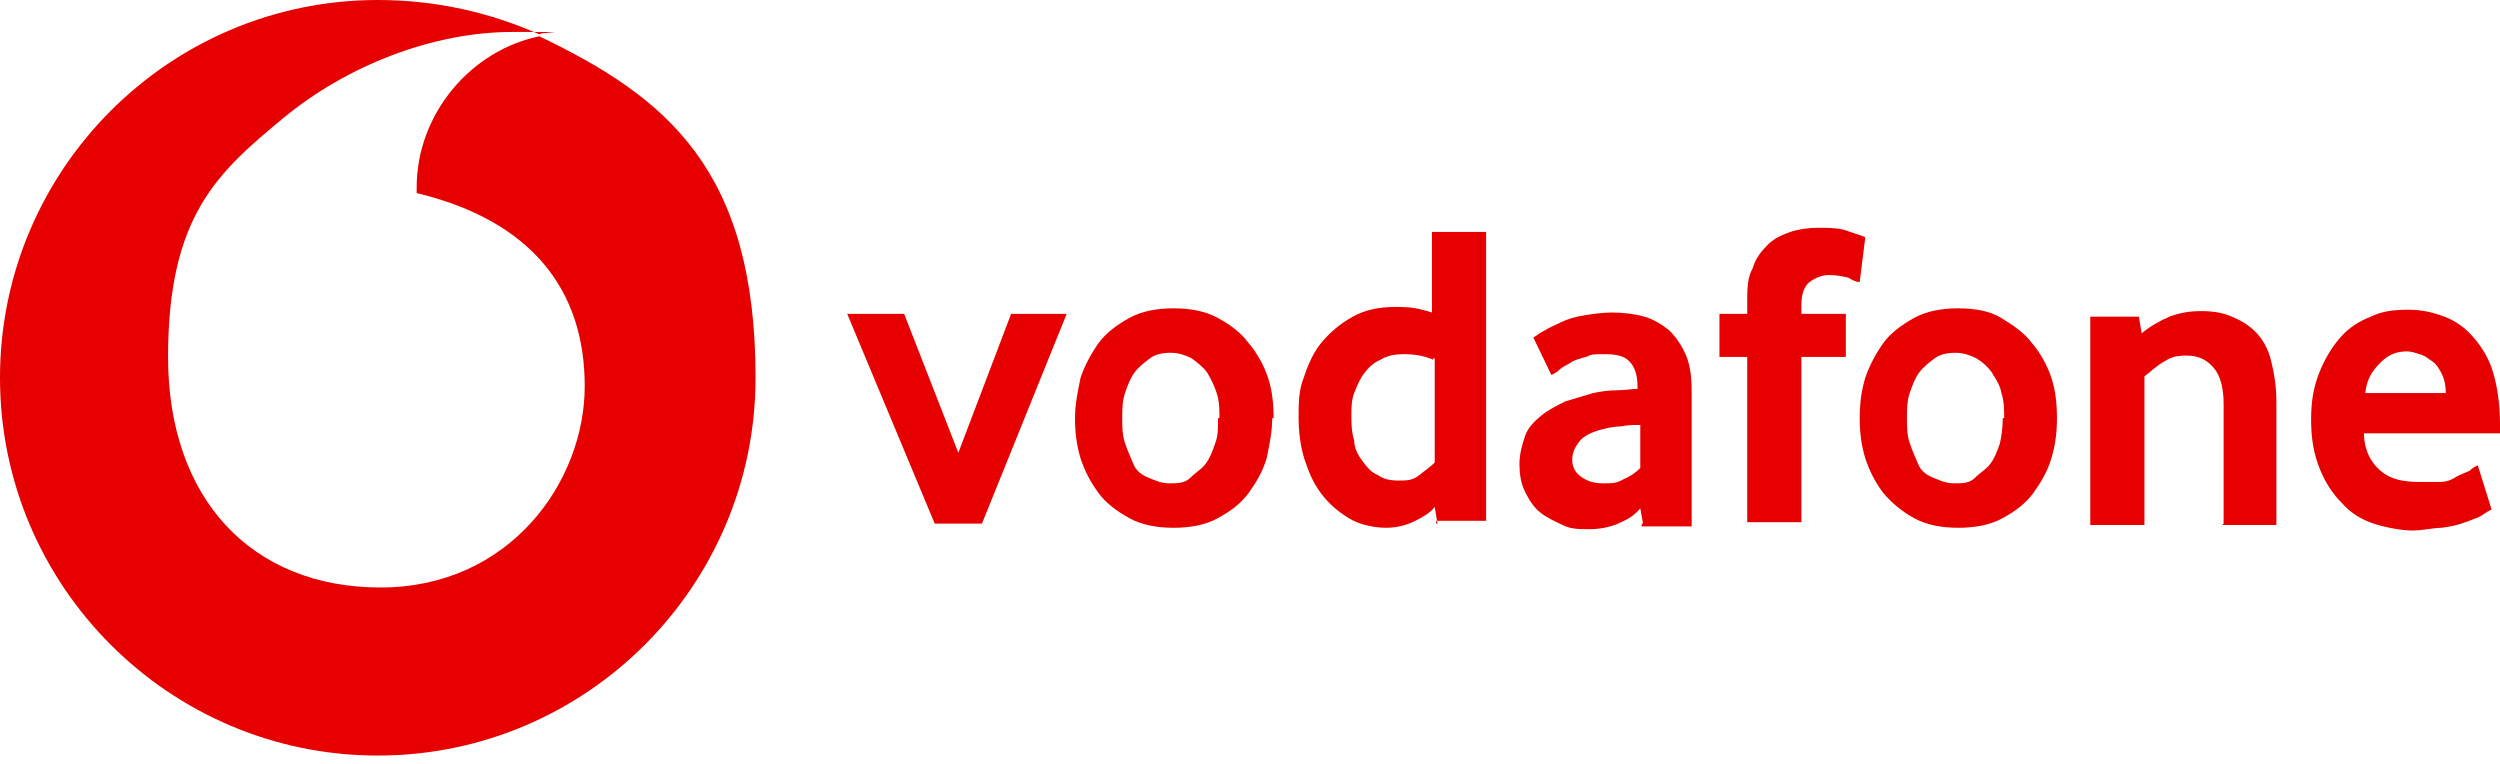
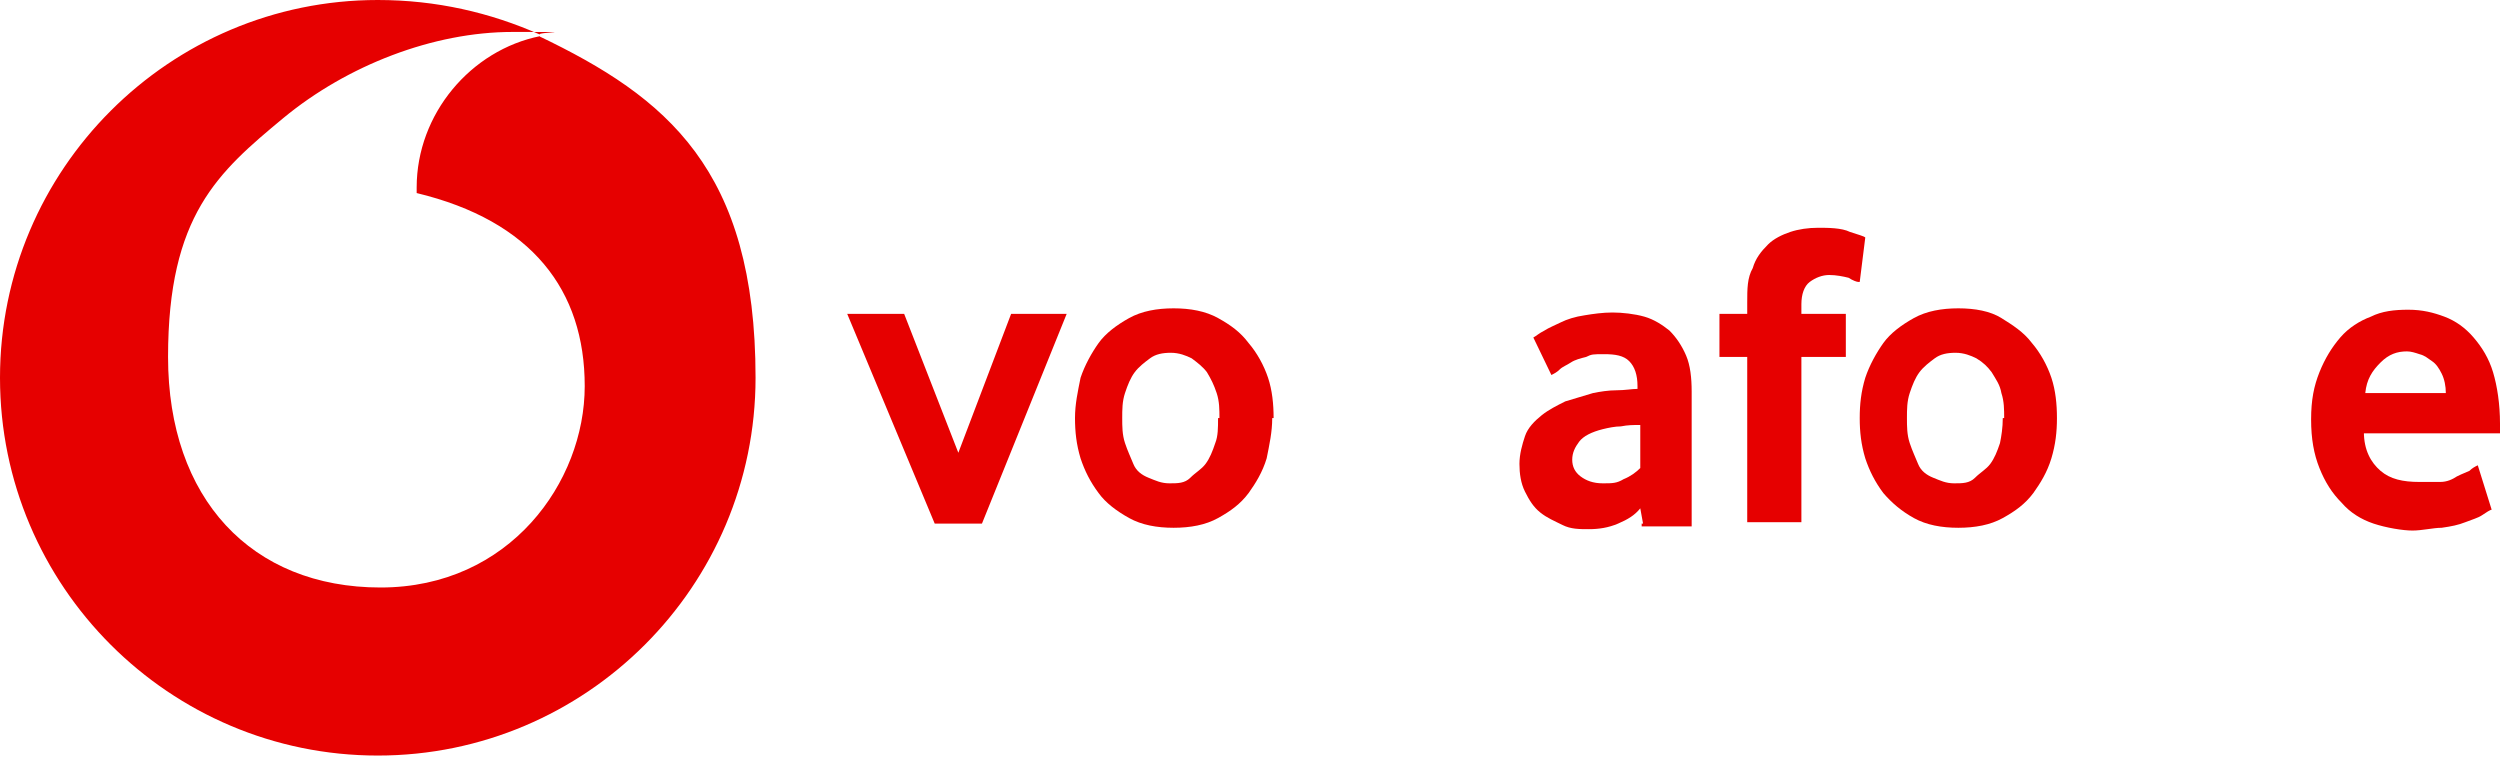
<svg xmlns="http://www.w3.org/2000/svg" width="180" height="55" viewBox="0 0 180 55" fill="none">
  <g clip-path="url(#clip0_10429_1381)">
    <path d="M38.9 2.6C33.9 3.6 30 8.2 30 13.5V13.9C38.3 15.9 42.1 20.9 42.1 27.8C42.1 34.7 36.7 42.3 27.4 42.3C18.1 42.3 12.1 35.9 12.1 25.7C12.1 15.5 15.7 12.4 20.4 8.5C25 4.7 31.2 2.3 36.9 2.3C42.6 2.3 38.4 2.3 38.9 2.5C35.3 0.9 31.4 0 27.2 0C12.2 0 0 12.2 0 27.2C0 42.2 12.2 54.4 27.2 54.4C42.2 54.4 54.4 42.2 54.4 27.2C54.4 12.2 48 7 38.8 2.6H38.9Z" fill="#E60000" />
    <path d="M67.3 37.7L61 22.6H65.1L69 32.6L72.8 22.6H76.8L70.7 37.7H67.3Z" fill="#E60000" />
    <path d="M91.6 30.1C91.6 31.1 91.4 32 91.2 33C90.9 34 90.4 34.8 89.9 35.5C89.3 36.3 88.6 36.8 87.7 37.3C86.8 37.8 85.7 38 84.5 38C83.3 38 82.2 37.8 81.3 37.3C80.4 36.8 79.6 36.2 79.1 35.5C78.5 34.7 78.1 33.9 77.8 33C77.5 32 77.4 31.1 77.4 30.1C77.4 29.1 77.6 28.2 77.8 27.2C78.1 26.3 78.6 25.4 79.1 24.7C79.6 24 80.4 23.4 81.3 22.9C82.2 22.4 83.3 22.2 84.5 22.2C85.7 22.2 86.8 22.4 87.7 22.9C88.6 23.4 89.3 23.9 89.9 24.7C90.5 25.4 91 26.3 91.3 27.2C91.6 28.1 91.7 29.1 91.7 30.1M87.8 30.1C87.8 29.5 87.8 28.9 87.6 28.3C87.4 27.7 87.2 27.3 86.9 26.8C86.6 26.4 86.2 26.1 85.8 25.8C85.4 25.6 84.9 25.4 84.3 25.4C83.7 25.4 83.2 25.5 82.8 25.8C82.4 26.1 82 26.4 81.7 26.8C81.4 27.2 81.2 27.7 81 28.3C80.8 28.9 80.8 29.5 80.8 30.1C80.8 30.7 80.8 31.3 81 31.9C81.2 32.5 81.4 32.9 81.6 33.4C81.8 33.9 82.2 34.2 82.7 34.4C83.2 34.6 83.6 34.8 84.2 34.8C84.8 34.8 85.3 34.8 85.7 34.4C86.1 34 86.5 33.8 86.8 33.4C87.1 33 87.3 32.5 87.5 31.9C87.7 31.4 87.7 30.8 87.7 30.1" fill="#E60000" />
-     <path d="M103.5 37.7L103.3 36.5C103 36.9 102.5 37.2 101.9 37.5C101.3 37.8 100.6 38 99.8 38C99 38 97.9 37.8 97.1 37.3C96.3 36.8 95.7 36.3 95.1 35.5C94.5 34.7 94.2 33.9 93.9 33C93.6 32 93.5 31 93.5 30C93.5 29 93.5 28.1 93.9 27.1C94.2 26.2 94.6 25.3 95.2 24.6C95.8 23.9 96.5 23.3 97.4 22.8C98.3 22.3 99.3 22.1 100.5 22.1C101.7 22.1 102.1 22.2 103.1 22.5V16.7H107V37.5H103.4V37.7H103.5ZM103.2 25.9C102.5 25.6 101.8 25.5 101.1 25.5C100.4 25.5 99.9 25.6 99.4 25.9C98.9 26.1 98.5 26.5 98.2 26.9C97.9 27.3 97.7 27.8 97.5 28.3C97.3 28.8 97.3 29.4 97.3 29.9C97.3 30.4 97.3 31.1 97.5 31.7C97.5 32.3 97.8 32.8 98.1 33.2C98.4 33.6 98.7 34 99.2 34.2C99.6 34.5 100.1 34.6 100.7 34.6C101.3 34.6 101.7 34.6 102.2 34.2C102.7 33.8 103 33.6 103.3 33.3V25.8H103.2V25.9Z" fill="#E60000" />
    <path d="M118.3 37.7L118.1 36.6C117.7 37.1 117.2 37.4 116.5 37.7C115.8 38 115.1 38.1 114.4 38.1C113.7 38.1 113.1 38.1 112.5 37.8C111.9 37.5 111.4 37.3 110.9 36.9C110.4 36.5 110.1 36 109.8 35.4C109.5 34.8 109.4 34.1 109.4 33.4C109.4 32.7 109.6 32 109.8 31.4C110 30.8 110.5 30.3 111 29.9C111.5 29.5 112.1 29.2 112.7 28.9C113.4 28.7 114 28.5 114.7 28.3C115.2 28.2 115.8 28.1 116.4 28.1C117 28.1 117.5 28 117.9 28V27.8C117.9 27 117.7 26.4 117.3 26C116.9 25.6 116.3 25.5 115.5 25.5C114.7 25.5 114.6 25.5 114.2 25.7C113.8 25.8 113.4 25.9 113.1 26.1C112.8 26.3 112.5 26.4 112.3 26.6C112.1 26.8 111.9 26.9 111.7 27L110.4 24.3C110.6 24.2 110.8 24 111.2 23.8C111.5 23.6 112 23.4 112.4 23.2C112.8 23 113.4 22.8 114.1 22.7C114.7 22.6 115.4 22.5 116.1 22.5C116.8 22.5 117.7 22.6 118.4 22.8C119.1 23 119.7 23.4 120.2 23.8C120.7 24.3 121.1 24.9 121.4 25.6C121.7 26.3 121.8 27.2 121.8 28.2V37.9H118.2V37.7H118.3ZM118 30.6C117.6 30.6 117.2 30.6 116.7 30.7C116.3 30.7 115.8 30.8 115.4 30.9C114.6 31.1 114 31.4 113.7 31.8C113.4 32.2 113.2 32.6 113.2 33.1C113.2 33.6 113.4 34 113.8 34.3C114.2 34.6 114.7 34.8 115.4 34.8C116.1 34.8 116.4 34.8 116.9 34.5C117.4 34.3 117.8 34 118.1 33.7V30.6H118Z" fill="#E60000" />
    <path d="M133.8 20.3C133.7 20.3 133.4 20.2 133.1 20C132.7 19.9 132.2 19.8 131.7 19.8C131.2 19.8 130.7 20 130.3 20.3C129.9 20.6 129.7 21.2 129.7 21.9V22.6H132.9V25.7H129.7V37.6H125.8V25.7H123.8V22.6H125.8V21.8C125.8 20.8 125.8 20 126.2 19.3C126.4 18.6 126.8 18.1 127.3 17.6C127.7 17.2 128.3 16.9 128.9 16.7C129.5 16.5 130.2 16.4 130.9 16.4C131.6 16.4 132.6 16.4 133.2 16.7C133.8 16.9 134.2 17 134.3 17.1L133.9 20.3H133.8Z" fill="#E60000" />
    <path d="M148.1 30.1C148.1 31.1 148 32 147.7 33C147.4 34 146.9 34.8 146.4 35.5C145.8 36.3 145.1 36.8 144.2 37.3C143.3 37.8 142.2 38 141 38C139.8 38 138.7 37.8 137.8 37.3C136.9 36.8 136.2 36.2 135.6 35.5C135 34.7 134.6 33.9 134.3 33C134 32 133.9 31.1 133.9 30.1C133.9 29.1 134 28.2 134.3 27.2C134.6 26.3 135.1 25.4 135.6 24.7C136.1 24 136.9 23.4 137.8 22.9C138.7 22.4 139.8 22.2 141 22.2C142.2 22.2 143.3 22.4 144.1 22.9C144.9 23.4 145.7 23.9 146.3 24.7C146.9 25.4 147.4 26.3 147.7 27.2C148 28.1 148.1 29.1 148.1 30.1ZM144.3 30.1C144.3 29.5 144.3 28.9 144.1 28.3C144 27.7 143.7 27.3 143.4 26.8C143.1 26.4 142.8 26.1 142.3 25.8C141.9 25.6 141.4 25.4 140.8 25.4C140.2 25.4 139.7 25.5 139.3 25.8C138.9 26.1 138.5 26.4 138.2 26.8C137.9 27.2 137.7 27.7 137.5 28.3C137.3 28.9 137.3 29.5 137.3 30.1C137.3 30.7 137.3 31.3 137.5 31.9C137.7 32.5 137.9 32.9 138.1 33.4C138.3 33.9 138.7 34.2 139.2 34.4C139.7 34.6 140.1 34.8 140.7 34.8C141.3 34.8 141.8 34.8 142.2 34.4C142.6 34 143 33.8 143.3 33.4C143.6 33 143.8 32.5 144 31.9C144.1 31.4 144.2 30.8 144.2 30.1" fill="#E60000" />
-     <path d="M160.1 37.7V29.1C160.1 28 159.9 27.1 159.4 26.5C158.9 25.9 158.3 25.6 157.4 25.6C156.5 25.6 156.2 25.8 155.7 26.1C155.2 26.4 154.8 26.8 154.4 27.1V37.8H150.5V22.8H154L154.2 24C154.8 23.5 155.5 23.1 156.2 22.8C157 22.5 157.7 22.4 158.5 22.4C159.3 22.4 160 22.5 160.7 22.8C161.4 23.1 161.9 23.4 162.4 23.9C162.9 24.4 163.3 25.1 163.5 25.9C163.7 26.7 163.9 27.7 163.9 28.9V37.8H160L160.1 37.7Z" fill="#E60000" />
    <path d="M170.2 31.1C170.2 32.4 170.7 33.3 171.4 33.9C172.1 34.5 173 34.7 174.2 34.7C175.4 34.7 175.2 34.7 175.7 34.7C176.2 34.7 176.6 34.5 176.9 34.3C177.3 34.1 177.6 34 177.8 33.9C178 33.7 178.2 33.6 178.4 33.5L179.4 36.7C179.3 36.7 179 36.9 178.7 37.1C178.4 37.3 178 37.4 177.5 37.6C177 37.8 176.5 37.9 175.8 38C175.2 38 174.4 38.2 173.7 38.2C173 38.2 171.8 38 170.9 37.7C170 37.4 169.2 36.9 168.6 36.2C167.9 35.5 167.4 34.7 167 33.7C166.6 32.7 166.4 31.6 166.4 30.2C166.4 28.8 166.6 27.8 167 26.8C167.4 25.8 167.9 25 168.5 24.3C169.1 23.6 169.9 23.1 170.7 22.8C171.5 22.4 172.4 22.3 173.4 22.3C174.4 22.3 175.2 22.5 176 22.8C176.8 23.1 177.5 23.6 178.1 24.3C178.7 25 179.2 25.8 179.5 26.8C179.8 27.8 180 29.1 180 30.5V31.2H170.2V31.1ZM176.1 28.3C176.1 27.8 176 27.3 175.8 26.9C175.6 26.5 175.4 26.2 175.1 26C174.8 25.8 174.6 25.6 174.2 25.5C173.9 25.4 173.6 25.3 173.3 25.3C172.6 25.3 172 25.5 171.4 26.1C170.8 26.7 170.4 27.3 170.3 28.3H176.1Z" fill="#E60000" />
  </g>
  <defs>
    <clipPath id="clip0_10429_1381">
      <rect width="180" height="54.4" fill="white" />
    </clipPath>
  </defs>
</svg>